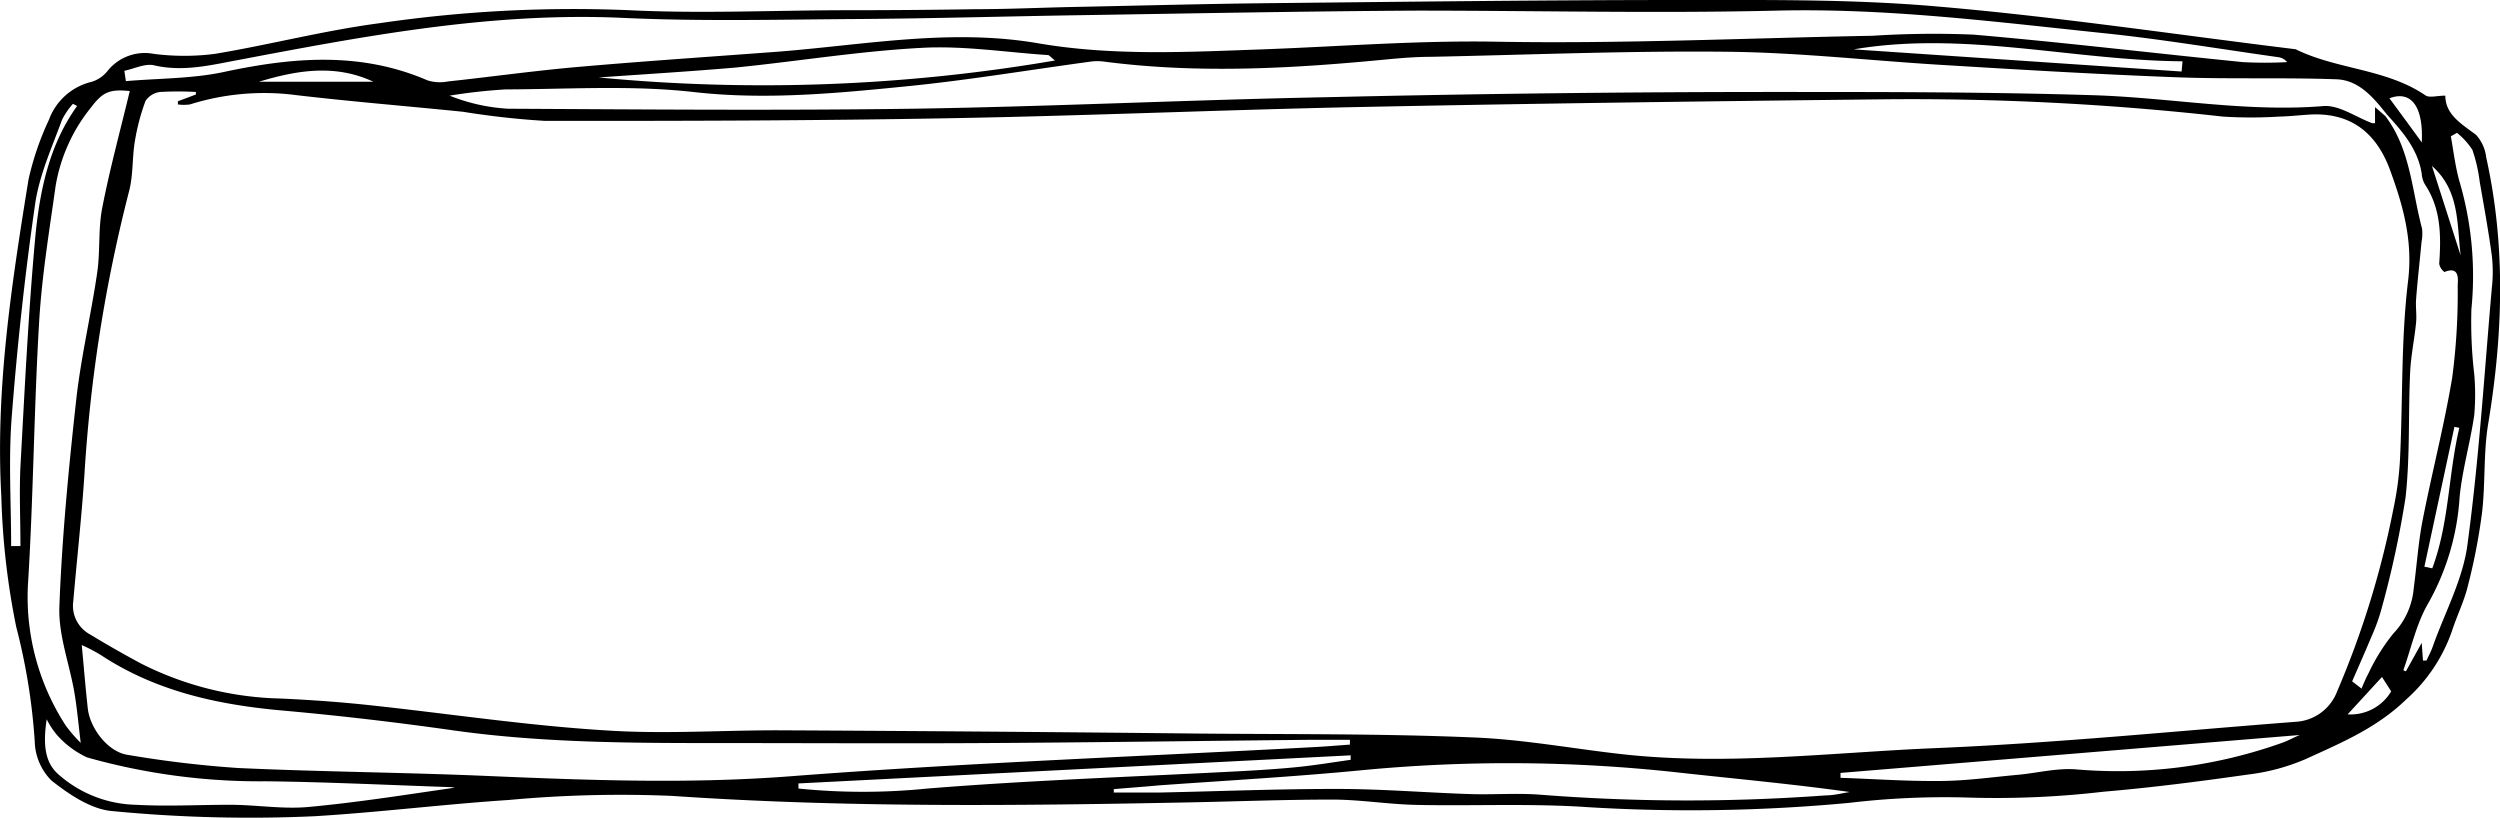
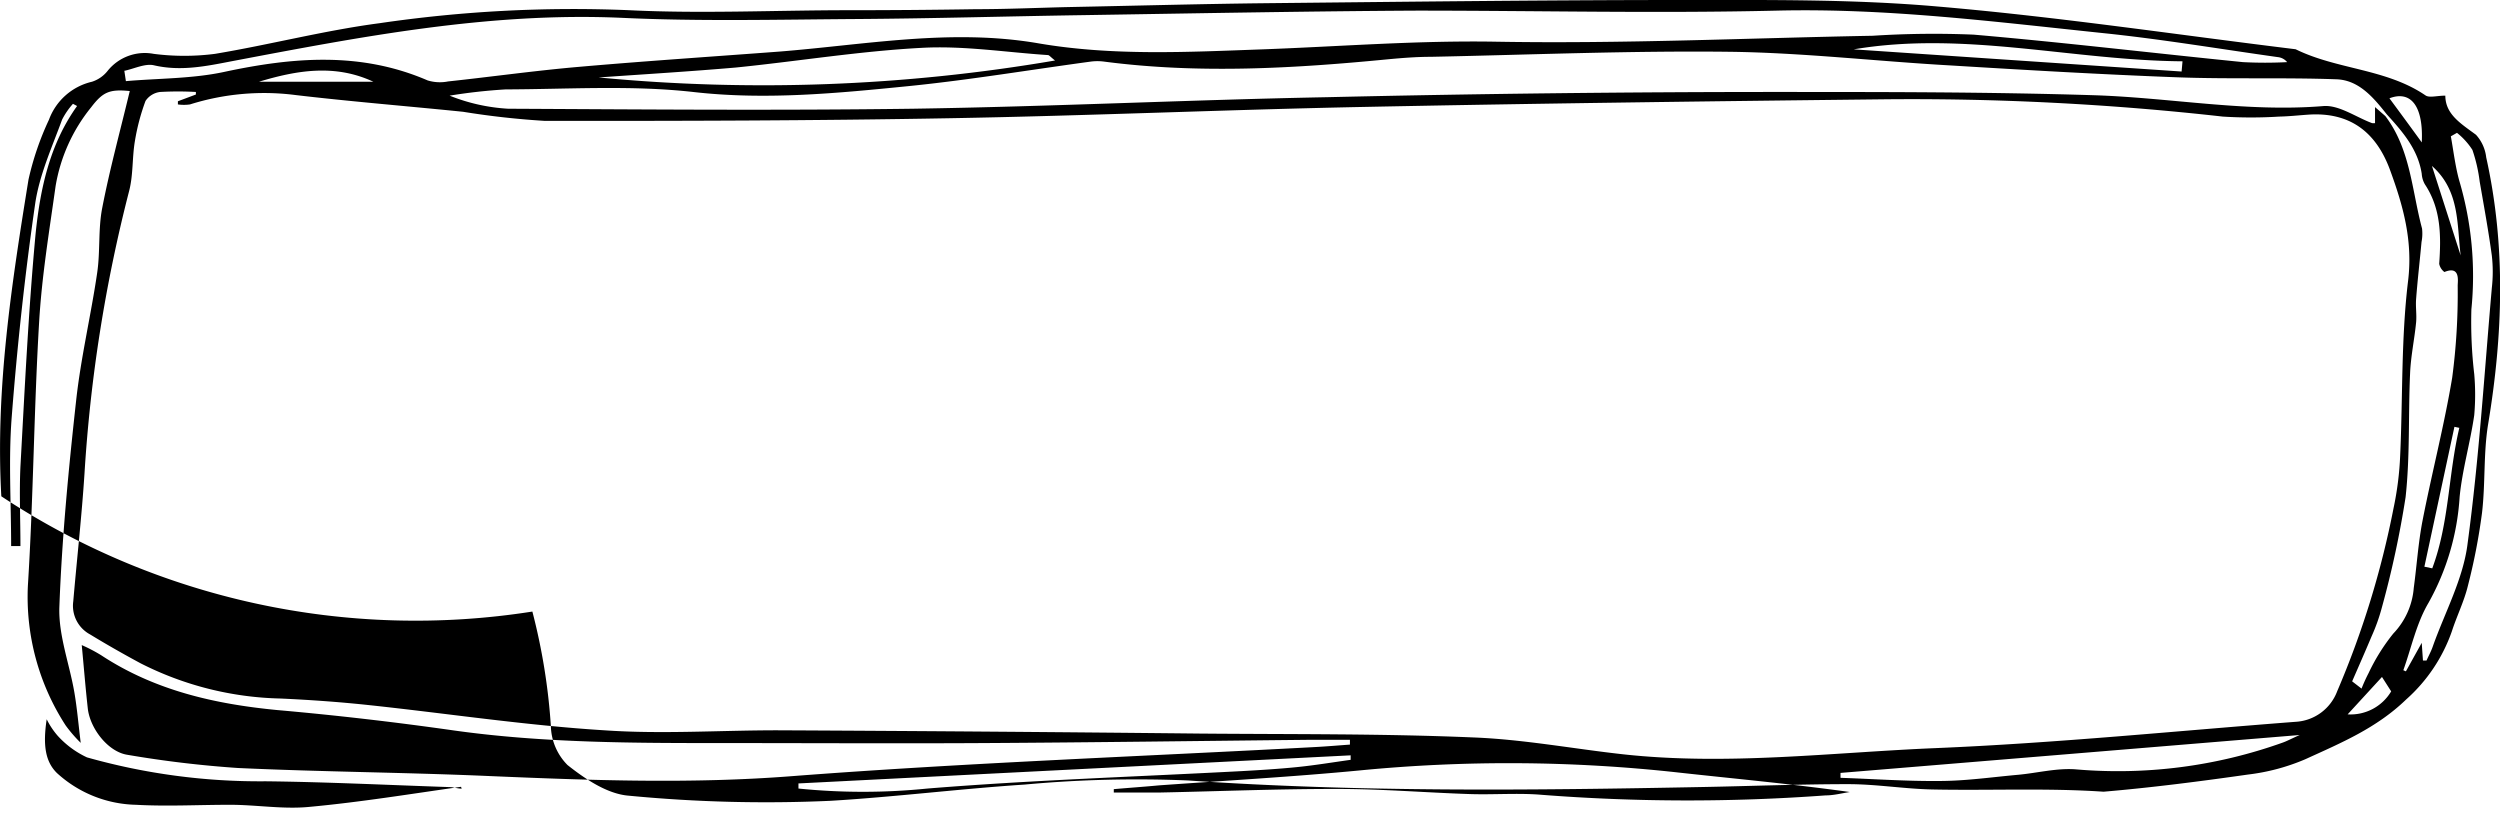
<svg xmlns="http://www.w3.org/2000/svg" viewBox="0 0 244.66 80.05">
  <g id="Слой_2" data-name="Слой 2">
    <g id="Слой_1-2" data-name="Слой 1">
-       <path d="M239.31,9.36c0,1.83,1.53,2.74,3,3.83a3.93,3.93,0,0,1,1,2.21c1.93,8.69,1.64,17.37.19,26.1-.47,2.85-.26,5.81-.6,8.69a58.91,58.91,0,0,1-1.39,7.17c-.37,1.51-1.08,2.93-1.56,4.42a15.94,15.94,0,0,1-4.47,6.67c-2.9,2.81-6.39,4.26-9.87,5.85A20.32,20.32,0,0,1,220,75.8c-4.7.67-9.42,1.28-14.14,1.68a90.5,90.5,0,0,1-13.35.57,78.9,78.9,0,0,0-11.52.52,166.24,166.24,0,0,1-25.64.42c-5.57-.38-11.19-.1-16.78-.22-2.74-.06-5.47-.52-8.21-.52-4.74,0-9.49.19-14.24.28-16.79.33-33.57.51-50.34-.64a119.51,119.51,0,0,0-16,.4c-6.37.42-12.69,1.21-19,1.59a140.15,140.15,0,0,1-19.75-.5c-2.1-.16-4.27-1.63-6-3a5.6,5.6,0,0,1-1.63-3.82,60,60,0,0,0-1.81-11.2A73.6,73.6,0,0,1,.13,48.57c-.59-10.45,1-20.74,2.66-31a28.24,28.24,0,0,1,2-5.85A5.91,5.91,0,0,1,9,8a3.21,3.21,0,0,0,1.56-1.1,4.66,4.66,0,0,1,4.48-1.63,23.39,23.39,0,0,0,6,0c5.39-.9,10.71-2.29,16.11-3A130.44,130.44,0,0,1,61.59,1c7.14.35,14.32,0,21.47,0q6.21,0,12.4-.1c3.06,0,6.11-.14,9.17-.21,6.53-.13,13.06-.31,19.59-.38C137.82.17,151.42,0,165,0c8.22,0,16.48-.08,24.66.64,11.69,1,23.32,2.75,35,4.18,4.06,2,8.85,1.89,12.7,4.51C237.74,9.6,238.48,9.36,239.31,9.36Zm-5.87,2c2.47,3.26,2.59,7.28,3.59,11a4.23,4.23,0,0,1-.05,1.32c-.17,1.86-.39,3.73-.53,5.59-.06.76.07,1.53,0,2.28-.16,1.65-.52,3.3-.59,5-.18,4,0,8.11-.44,12.11a96,96,0,0,1-2.32,10.79,18.33,18.33,0,0,1-1,2.81c-.62,1.48-1.27,2.95-1.91,4.42l.92.71a16,16,0,0,1,.69-1.52A19.21,19.21,0,0,1,234.22,62a7.27,7.27,0,0,0,2-4.46c.3-2.21.44-4.45.87-6.64.91-4.65,2.11-9.26,2.89-13.93a62.83,62.83,0,0,0,.54-9c0-.47.28-2-1.3-1.35a1.32,1.32,0,0,1-.51-.8c.19-2.72.19-5.38-1.4-7.78A2.39,2.39,0,0,1,237,17c-.37-2.39-1.87-4.11-3.42-5.81-1.3-1.64-2.72-3.35-4.92-3.43-5.24-.19-10.49,0-15.72-.2-7.38-.28-14.75-.71-22.11-1.16C183.7,6,176.56,5.17,169.41,5.07c-9.78-.12-19.58.29-29.36.49-1.4,0-2.8.11-4.19.24-9.26.9-18.52,1.44-27.8.23a5,5,0,0,0-1.33,0c-5.91.8-11.81,1.79-17.74,2.39-7,.7-14,1.39-21.08.59-6.08-.69-12.28-.28-18.43-.26A53.74,53.74,0,0,0,44,9.36a18.11,18.11,0,0,0,5.72,1.28c13.21.07,26.42.18,39.62,0,13.54-.21,27.07-.87,40.61-1.13Q152,9,174.08,9c10.29,0,20.58,0,30.87.32,7.47.24,14.89,1.68,22.43,1.06,1.53-.12,3.17,1.08,4.76,1.67a1.28,1.28,0,0,0,.29,0V10.48ZM19.17,9.25V9a31.21,31.21,0,0,0-3.49,0,2,2,0,0,0-1.44.88,21,21,0,0,0-1.05,4c-.26,1.59-.15,3.26-.55,4.8A146.81,146.81,0,0,0,8.27,46.33c-.27,4.18-.74,8.34-1.1,12.52a3.18,3.18,0,0,0,1.65,3.24c1.64,1,3.28,1.93,4.95,2.83a31.72,31.72,0,0,0,13.68,3.44c2.84.13,5.69.33,8.52.63,7.73.82,15.43,2,23.17,2.48,5.62.39,11.29,0,16.94,0q20.64.1,41.29.32c8.94.08,17.89,0,26.83.38,4.9.19,9.77,1.11,14.65,1.65,10.25,1.12,20.46-.19,30.67-.61,11.72-.49,23.42-1.67,35.13-2.57a4.62,4.62,0,0,0,4.08-3,88.45,88.45,0,0,0,5.51-17.9,30.74,30.74,0,0,0,.65-5.15c.26-5.69.09-11.42.77-17.06.49-3.95-.47-7.37-1.76-10.89-1.39-3.79-4-5.69-8-5.42-1,.07-1.9.17-2.85.19a44.18,44.18,0,0,1-5.52,0,273,273,0,0,0-33.33-1.69c-16.83.19-33.67.4-50.51.74-13.59.27-27.17.87-40.76,1.11-13.2.24-26.4.27-39.61.26a80.08,80.08,0,0,1-8-.89c-5.49-.56-11-1-16.49-1.65a24.13,24.13,0,0,0-10.24.93,4.23,4.23,0,0,1-1.18,0l0-.31Zm-7-2.31.15,1c3.21-.28,6.49-.23,9.61-.9,6.76-1.45,13.37-2,19.92.83a4.11,4.11,0,0,0,2,.1c4.28-.46,8.54-1.06,12.83-1.43,6.52-.57,13.05-1,19.57-1.49,8.44-.67,16.86-2.28,25.37-.81,7.29,1.25,14.64.85,21.94.59,7.59-.28,15.14-.88,22.78-.75,12.3.22,24.61-.35,36.92-.58a93.33,93.33,0,0,1,9.89-.11c8.8.76,17.57,1.81,26.36,2.69a41.49,41.49,0,0,0,4.32,0,1.36,1.36,0,0,0-.91-.49c-5.7-.8-11.38-1.76-17.1-2.35-10.62-1.11-21.21-2.46-31.95-2.2-11.74.28-23.5,0-35.25,0-10.84.06-21.68.27-32.52.44-7.36.11-14.72.33-22.08.38-7.76.05-15.53.25-23.27-.12C47.75,1.18,35.21,3.62,22.64,6c-2.53.49-5,1-7.62.38C14.15,6.21,13.1,6.74,12.13,6.94ZM8,63.13c.21,2.22.37,4.2.59,6.19s2,4.27,3.89,4.55A106.18,106.18,0,0,0,23.3,75.16c8.21.38,16.44.43,24.65.79,9.89.42,19.73.78,29.65,0,17-1.3,34.06-1.92,51.09-2.84,1.14-.06,2.28-.16,3.42-.24l0-.47c-1.32,0-2.63,0-4,0-10.62.11-21.25.26-31.87.32-8.45.05-16.89,0-25.33,0-8.84,0-17.67,0-26.46-1.23-5.75-.82-11.52-1.49-17.31-2-6.13-.59-12-1.92-17.23-5.36A15.56,15.56,0,0,0,8,63.13ZM12.7,8.91c-2-.2-2.64.1-3.78,1.59a16.55,16.55,0,0,0-3.48,7.72c-.62,4.42-1.35,8.84-1.61,13.29-.51,8.59-.56,17.21-1.1,25.79A23.12,23.12,0,0,0,6.43,71a13.79,13.79,0,0,0,1.47,1.7c-.23-1.87-.36-3.41-.62-4.93-.48-2.8-1.57-5.61-1.47-8.38.25-6.74.9-13.47,1.64-20.18C7.91,35,8.9,30.87,9.51,26.7c.31-2.09.09-4.27.49-6.33C10.74,16.55,11.77,12.79,12.7,8.91ZM109,77.23v.33c1.5,0,3,0,4.5,0,5.81-.12,11.63-.36,17.44-.35,4.29,0,8.59.36,12.89.5,2.35.08,4.71-.12,7,.07a184.8,184.8,0,0,0,27.84.06c.79,0,1.58-.21,2.36-.33-5.65-.79-11.28-1.3-16.89-1.92a150.79,150.79,0,0,0-31-.2c-6.56.63-13.15,1-19.73,1.47C111.94,77,110.45,77.1,109,77.23ZM45.12,77l.06.18c-.37,0-.74-.13-1.11-.15-6-.2-12-.5-18.08-.57A62.15,62.15,0,0,1,8.51,74.12,9,9,0,0,1,5.64,72a7.58,7.58,0,0,1-1.07-1.61c-.39,2.57-.12,4.16,1,5.26a11.82,11.82,0,0,0,7.73,3.11c3.06.17,6.14,0,9.22,0,2.56,0,5.16.45,7.7.21C35.23,78.51,40.16,77.7,45.12,77ZM58.58,7.58a169.49,169.49,0,0,0,44.67-1.66c-.44-.34-.56-.52-.69-.53-4.11-.27-8.23-.93-12.31-.71C84.13,5,78.06,6,72,6.61,67.47,7,63,7.27,58.58,7.58ZM237.12,64.64l.35,0c.2-.45.44-.88.6-1.34,1.19-3.37,3-6.66,3.42-10.12,1.12-8.3,1.64-16.69,2.37-25a14,14,0,0,0,0-3.17c-.33-2.43-.77-4.84-1.19-7.25a15.25,15.25,0,0,0-.71-3.09A6.94,6.94,0,0,0,240.45,13l-.6.34c.26,1.44.43,2.92.82,4.33a32.85,32.85,0,0,1,1.19,12.6,43.79,43.79,0,0,0,.28,6.35,23.12,23.12,0,0,1,0,4c-.39,2.7-1.17,5.35-1.43,8A24.26,24.26,0,0,1,237.66,59c-1.18,2-1.67,4.38-2.46,6.59l.25.11L237,62.91Zm-57,11,0,.48c3.22.11,6.44.34,9.65.31,2.56,0,5.11-.37,7.66-.6,1.94-.17,3.9-.7,5.81-.53a47.87,47.87,0,0,0,20.11-2.61c.44-.15.85-.38,1.71-.76ZM78.14,76.67v.5a62.6,62.6,0,0,0,12.62,0c10.26-.83,20.55-1.16,30.83-1.71,1.78-.1,3.57-.21,5.35-.39s3.5-.47,5.24-.71l0-.44ZM213.5,7l.09-1c-10.74-.08-21.34-3-32.18-1.17Zm-206,3.35-.36-.19a7.3,7.3,0,0,0-1.06,1.54c-1,2.73-2.23,5.43-2.64,8.25-1,6.9-1.75,13.86-2.29,20.81-.33,4.2-.06,8.45-.06,12.68H2c0-2.6-.12-5.2,0-7.79.42-7.59.78-15.18,1.48-22.74C3.93,18.53,4.84,14.15,7.54,10.38ZM237.26,55.46l.77.16c1.66-4.43,1.57-9.21,2.65-13.75l-.48-.1ZM36.54,8c-3.74-1.75-7.47-1.13-11.2,0ZM238,16.24,240.81,25C240.43,21.93,240.74,18.66,238,16.24Zm-1-2.23c.2-3.64-1.07-5.19-3.16-4.39C234.86,11,235.86,12.36,237.05,14Zm-3.89,52.24-3.36,3.66a4.62,4.62,0,0,0,4.26-2.25Z" />
+       <path d="M239.31,9.36c0,1.83,1.53,2.74,3,3.83a3.93,3.93,0,0,1,1,2.21c1.93,8.69,1.64,17.37.19,26.1-.47,2.85-.26,5.81-.6,8.69a58.91,58.91,0,0,1-1.39,7.17c-.37,1.51-1.08,2.93-1.56,4.42a15.94,15.94,0,0,1-4.47,6.67c-2.9,2.81-6.39,4.26-9.87,5.85A20.32,20.32,0,0,1,220,75.8c-4.7.67-9.42,1.28-14.14,1.68c-5.57-.38-11.19-.1-16.78-.22-2.74-.06-5.47-.52-8.21-.52-4.74,0-9.49.19-14.24.28-16.79.33-33.57.51-50.34-.64a119.51,119.51,0,0,0-16,.4c-6.37.42-12.69,1.21-19,1.59a140.15,140.15,0,0,1-19.75-.5c-2.1-.16-4.27-1.63-6-3a5.6,5.6,0,0,1-1.63-3.82,60,60,0,0,0-1.81-11.2A73.6,73.6,0,0,1,.13,48.57c-.59-10.45,1-20.74,2.66-31a28.24,28.24,0,0,1,2-5.85A5.91,5.91,0,0,1,9,8a3.21,3.21,0,0,0,1.56-1.1,4.66,4.66,0,0,1,4.48-1.63,23.39,23.39,0,0,0,6,0c5.39-.9,10.71-2.29,16.11-3A130.44,130.44,0,0,1,61.59,1c7.14.35,14.32,0,21.47,0q6.21,0,12.4-.1c3.06,0,6.11-.14,9.17-.21,6.53-.13,13.06-.31,19.59-.38C137.82.17,151.42,0,165,0c8.22,0,16.48-.08,24.66.64,11.69,1,23.32,2.75,35,4.18,4.06,2,8.85,1.89,12.7,4.51C237.74,9.6,238.48,9.36,239.31,9.36Zm-5.87,2c2.47,3.26,2.59,7.28,3.59,11a4.23,4.23,0,0,1-.05,1.32c-.17,1.86-.39,3.73-.53,5.59-.06.76.07,1.53,0,2.28-.16,1.65-.52,3.3-.59,5-.18,4,0,8.11-.44,12.11a96,96,0,0,1-2.32,10.79,18.33,18.33,0,0,1-1,2.81c-.62,1.48-1.27,2.95-1.91,4.42l.92.71a16,16,0,0,1,.69-1.52A19.21,19.21,0,0,1,234.22,62a7.27,7.27,0,0,0,2-4.46c.3-2.21.44-4.45.87-6.64.91-4.65,2.11-9.26,2.89-13.93a62.83,62.83,0,0,0,.54-9c0-.47.28-2-1.3-1.35a1.32,1.32,0,0,1-.51-.8c.19-2.72.19-5.38-1.4-7.78A2.39,2.39,0,0,1,237,17c-.37-2.39-1.87-4.11-3.42-5.81-1.3-1.64-2.72-3.35-4.92-3.43-5.24-.19-10.49,0-15.72-.2-7.38-.28-14.75-.71-22.11-1.16C183.7,6,176.56,5.17,169.41,5.07c-9.78-.12-19.58.29-29.36.49-1.4,0-2.8.11-4.19.24-9.26.9-18.52,1.44-27.8.23a5,5,0,0,0-1.33,0c-5.91.8-11.81,1.79-17.74,2.39-7,.7-14,1.39-21.08.59-6.08-.69-12.28-.28-18.43-.26A53.74,53.74,0,0,0,44,9.36a18.11,18.11,0,0,0,5.72,1.28c13.21.07,26.42.18,39.62,0,13.54-.21,27.07-.87,40.61-1.13Q152,9,174.08,9c10.29,0,20.58,0,30.87.32,7.47.24,14.89,1.68,22.43,1.06,1.53-.12,3.17,1.08,4.76,1.67a1.28,1.28,0,0,0,.29,0V10.48ZM19.17,9.25V9a31.21,31.21,0,0,0-3.49,0,2,2,0,0,0-1.44.88,21,21,0,0,0-1.05,4c-.26,1.59-.15,3.26-.55,4.8A146.81,146.81,0,0,0,8.27,46.33c-.27,4.18-.74,8.34-1.1,12.52a3.18,3.18,0,0,0,1.65,3.24c1.64,1,3.28,1.93,4.95,2.83a31.72,31.72,0,0,0,13.68,3.44c2.84.13,5.69.33,8.52.63,7.73.82,15.43,2,23.17,2.48,5.62.39,11.29,0,16.94,0q20.64.1,41.29.32c8.94.08,17.89,0,26.83.38,4.9.19,9.77,1.11,14.65,1.65,10.25,1.12,20.46-.19,30.67-.61,11.72-.49,23.42-1.67,35.13-2.57a4.62,4.62,0,0,0,4.08-3,88.45,88.45,0,0,0,5.51-17.9,30.74,30.74,0,0,0,.65-5.15c.26-5.69.09-11.42.77-17.06.49-3.95-.47-7.37-1.76-10.89-1.39-3.79-4-5.69-8-5.42-1,.07-1.9.17-2.85.19a44.18,44.18,0,0,1-5.52,0,273,273,0,0,0-33.33-1.69c-16.83.19-33.67.4-50.51.74-13.59.27-27.17.87-40.76,1.11-13.2.24-26.4.27-39.61.26a80.08,80.08,0,0,1-8-.89c-5.49-.56-11-1-16.49-1.65a24.13,24.13,0,0,0-10.24.93,4.23,4.23,0,0,1-1.18,0l0-.31Zm-7-2.31.15,1c3.21-.28,6.49-.23,9.61-.9,6.76-1.45,13.37-2,19.92.83a4.11,4.11,0,0,0,2,.1c4.28-.46,8.54-1.06,12.83-1.43,6.52-.57,13.05-1,19.57-1.49,8.44-.67,16.86-2.28,25.37-.81,7.29,1.25,14.64.85,21.94.59,7.59-.28,15.14-.88,22.78-.75,12.3.22,24.61-.35,36.92-.58a93.33,93.33,0,0,1,9.89-.11c8.8.76,17.57,1.81,26.36,2.69a41.49,41.49,0,0,0,4.32,0,1.36,1.36,0,0,0-.91-.49c-5.7-.8-11.38-1.76-17.1-2.35-10.62-1.11-21.21-2.46-31.95-2.2-11.74.28-23.5,0-35.25,0-10.84.06-21.68.27-32.52.44-7.36.11-14.72.33-22.08.38-7.76.05-15.53.25-23.27-.12C47.75,1.18,35.21,3.62,22.64,6c-2.53.49-5,1-7.62.38C14.15,6.21,13.1,6.74,12.13,6.94ZM8,63.13c.21,2.22.37,4.2.59,6.19s2,4.27,3.89,4.55A106.18,106.18,0,0,0,23.3,75.16c8.21.38,16.44.43,24.65.79,9.89.42,19.73.78,29.65,0,17-1.3,34.06-1.92,51.09-2.84,1.14-.06,2.28-.16,3.42-.24l0-.47c-1.32,0-2.63,0-4,0-10.62.11-21.25.26-31.87.32-8.45.05-16.89,0-25.33,0-8.84,0-17.67,0-26.46-1.23-5.75-.82-11.52-1.49-17.31-2-6.13-.59-12-1.92-17.23-5.36A15.56,15.56,0,0,0,8,63.13ZM12.7,8.91c-2-.2-2.64.1-3.78,1.59a16.55,16.55,0,0,0-3.48,7.72c-.62,4.42-1.35,8.84-1.61,13.29-.51,8.59-.56,17.21-1.1,25.79A23.12,23.12,0,0,0,6.43,71a13.79,13.79,0,0,0,1.47,1.7c-.23-1.87-.36-3.41-.62-4.93-.48-2.8-1.57-5.61-1.47-8.38.25-6.74.9-13.47,1.64-20.18C7.91,35,8.9,30.87,9.51,26.7c.31-2.09.09-4.27.49-6.33C10.74,16.55,11.77,12.79,12.7,8.91ZM109,77.23v.33c1.5,0,3,0,4.5,0,5.81-.12,11.63-.36,17.44-.35,4.29,0,8.59.36,12.89.5,2.35.08,4.71-.12,7,.07a184.8,184.8,0,0,0,27.84.06c.79,0,1.58-.21,2.36-.33-5.65-.79-11.28-1.3-16.89-1.92a150.79,150.79,0,0,0-31-.2c-6.56.63-13.15,1-19.73,1.47C111.94,77,110.45,77.1,109,77.23ZM45.12,77l.06.18c-.37,0-.74-.13-1.11-.15-6-.2-12-.5-18.08-.57A62.15,62.15,0,0,1,8.51,74.12,9,9,0,0,1,5.64,72a7.58,7.58,0,0,1-1.07-1.61c-.39,2.57-.12,4.16,1,5.26a11.82,11.82,0,0,0,7.73,3.11c3.06.17,6.14,0,9.22,0,2.56,0,5.16.45,7.7.21C35.23,78.51,40.16,77.7,45.12,77ZM58.58,7.58a169.49,169.49,0,0,0,44.67-1.66c-.44-.34-.56-.52-.69-.53-4.11-.27-8.23-.93-12.31-.71C84.13,5,78.06,6,72,6.61,67.47,7,63,7.27,58.58,7.58ZM237.12,64.64l.35,0c.2-.45.44-.88.6-1.34,1.19-3.37,3-6.66,3.42-10.12,1.12-8.3,1.64-16.69,2.37-25a14,14,0,0,0,0-3.17c-.33-2.43-.77-4.84-1.19-7.25a15.25,15.25,0,0,0-.71-3.09A6.94,6.94,0,0,0,240.45,13l-.6.34c.26,1.44.43,2.92.82,4.33a32.85,32.85,0,0,1,1.19,12.6,43.79,43.79,0,0,0,.28,6.35,23.12,23.12,0,0,1,0,4c-.39,2.7-1.17,5.35-1.43,8A24.26,24.26,0,0,1,237.66,59c-1.18,2-1.67,4.38-2.46,6.59l.25.11L237,62.91Zm-57,11,0,.48c3.22.11,6.44.34,9.65.31,2.56,0,5.11-.37,7.66-.6,1.94-.17,3.9-.7,5.81-.53a47.87,47.87,0,0,0,20.11-2.61c.44-.15.85-.38,1.71-.76ZM78.14,76.67v.5a62.6,62.6,0,0,0,12.62,0c10.26-.83,20.55-1.16,30.83-1.71,1.78-.1,3.57-.21,5.35-.39s3.5-.47,5.24-.71l0-.44ZM213.5,7l.09-1c-10.74-.08-21.34-3-32.18-1.17Zm-206,3.35-.36-.19a7.3,7.3,0,0,0-1.06,1.54c-1,2.73-2.23,5.43-2.64,8.25-1,6.9-1.75,13.86-2.29,20.81-.33,4.2-.06,8.45-.06,12.68H2c0-2.6-.12-5.2,0-7.79.42-7.59.78-15.18,1.48-22.74C3.93,18.53,4.84,14.15,7.54,10.38ZM237.26,55.46l.77.16c1.66-4.43,1.57-9.21,2.65-13.75l-.48-.1ZM36.54,8c-3.74-1.75-7.47-1.13-11.2,0ZM238,16.24,240.81,25C240.43,21.93,240.74,18.66,238,16.24Zm-1-2.23c.2-3.64-1.07-5.19-3.16-4.39C234.86,11,235.86,12.36,237.05,14Zm-3.89,52.24-3.36,3.66a4.62,4.62,0,0,0,4.26-2.25Z" />
    </g>
  </g>
</svg>